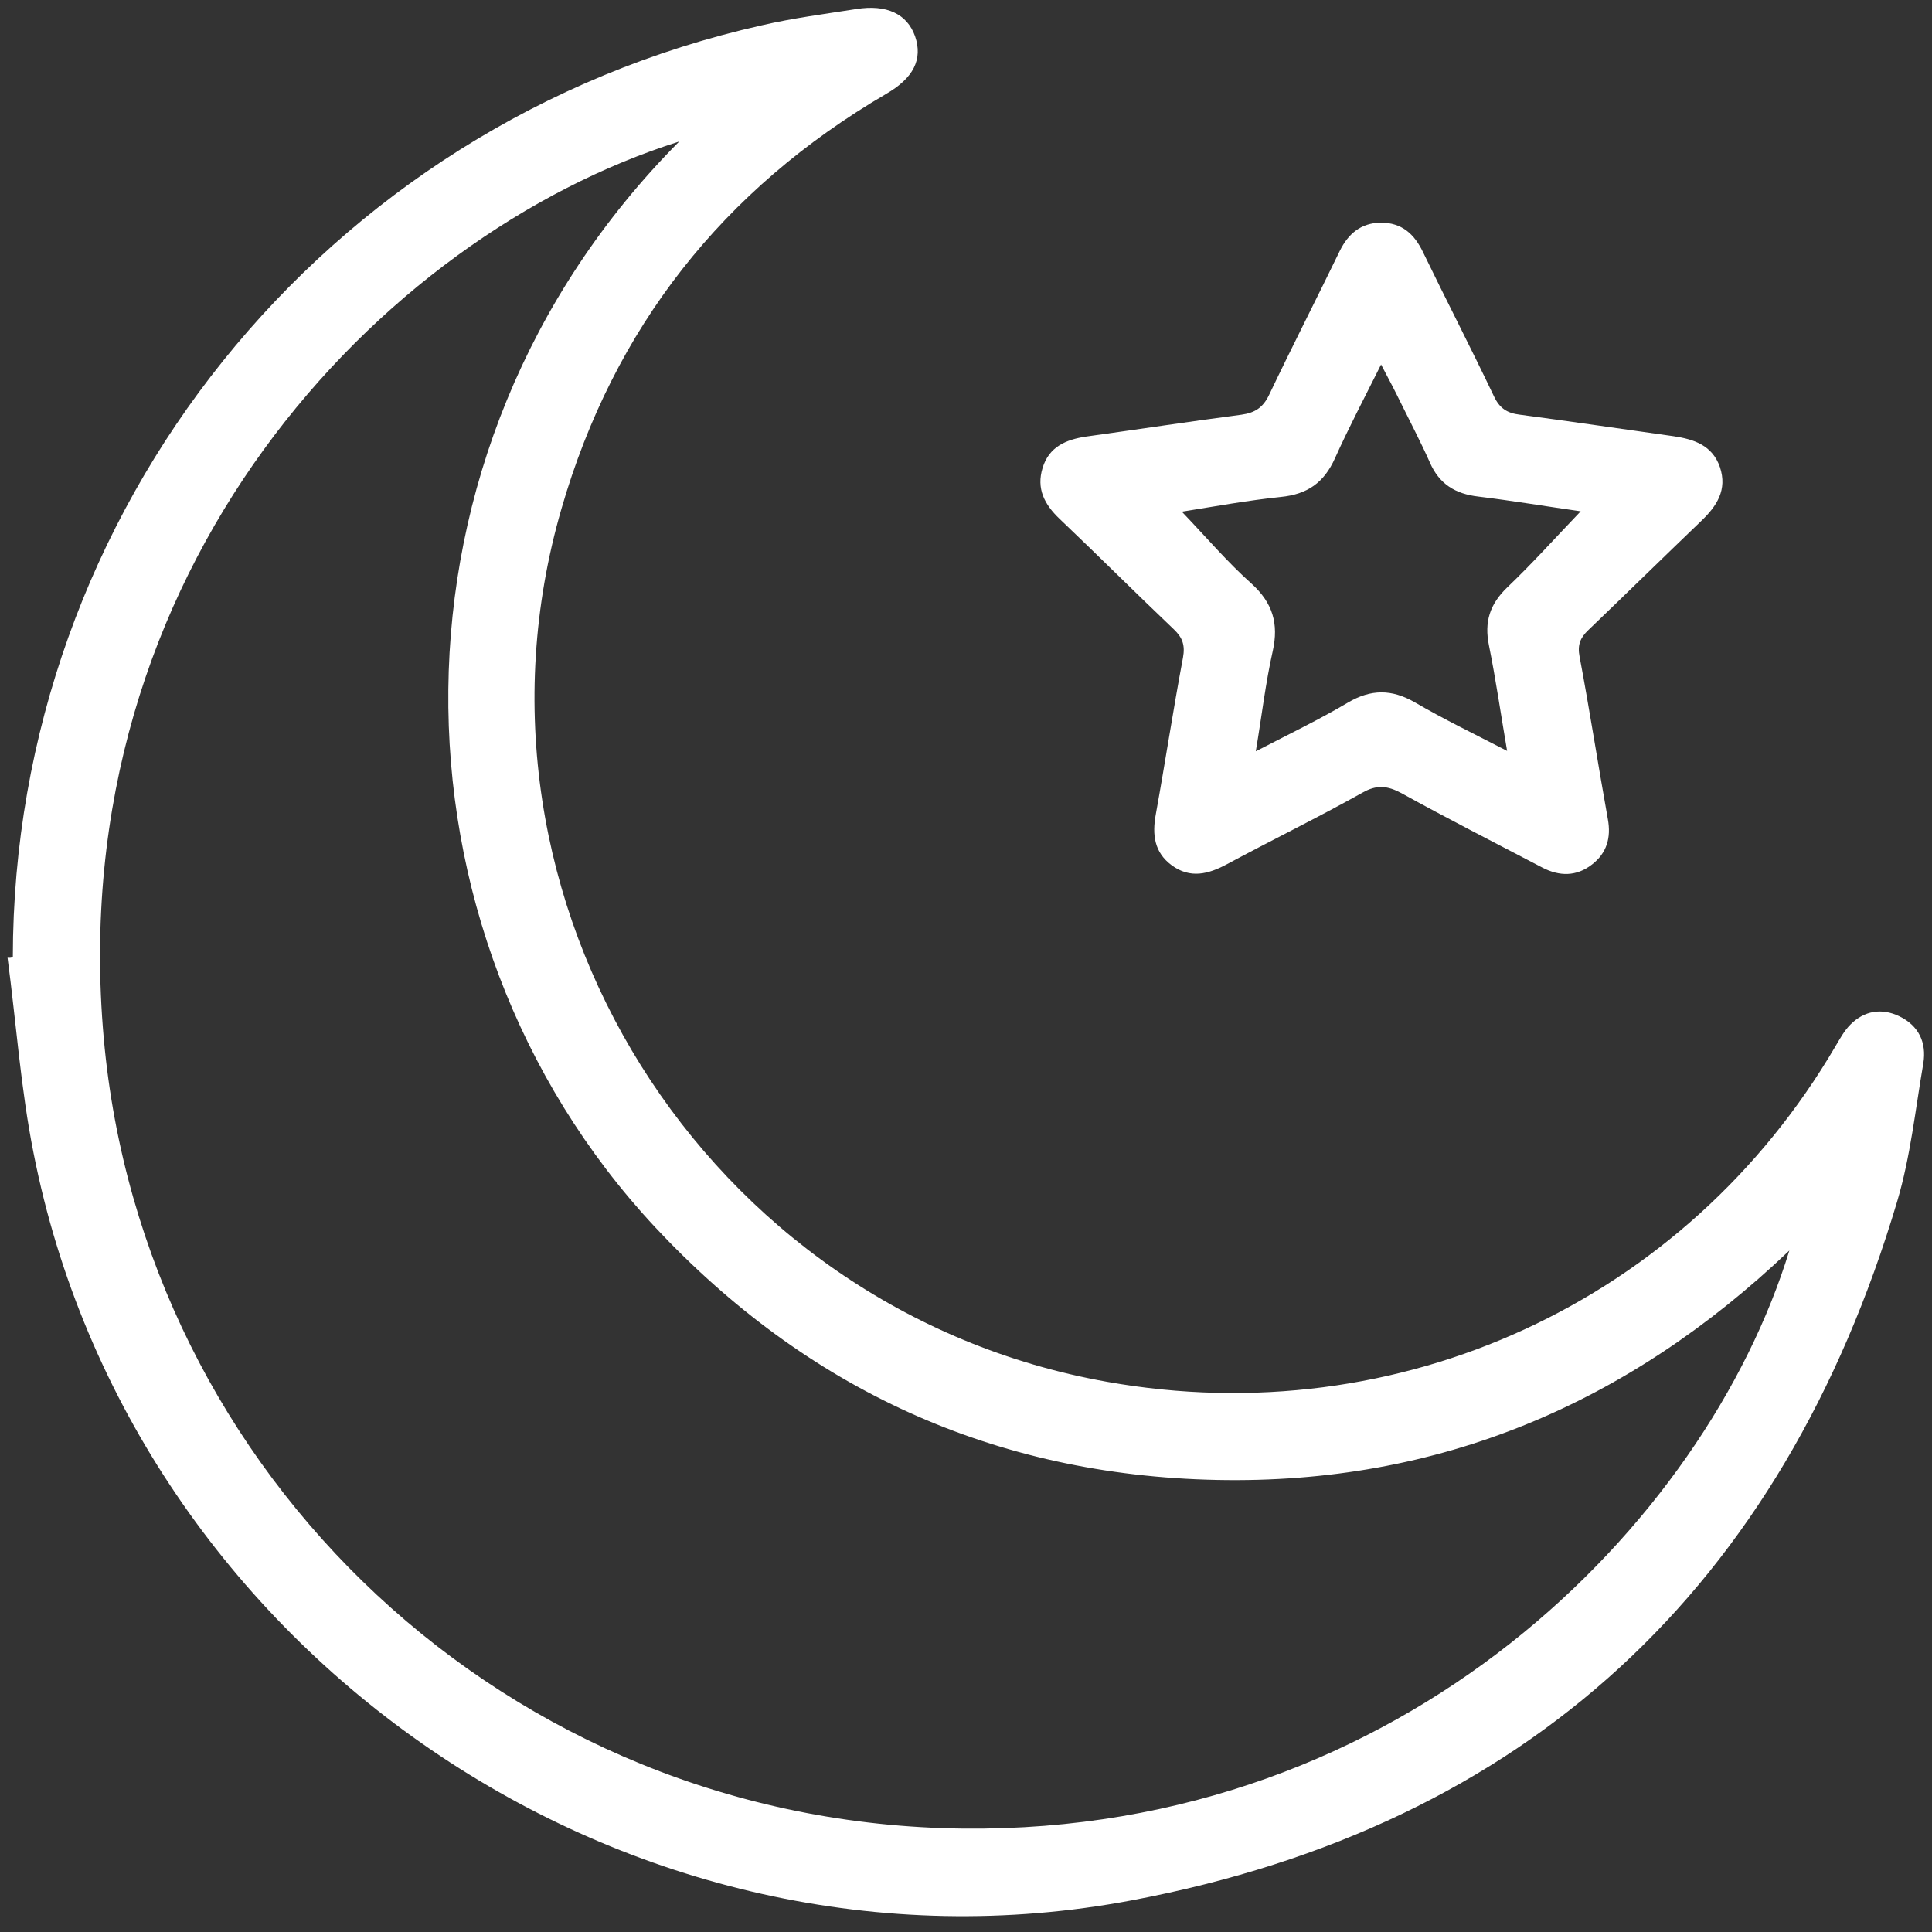
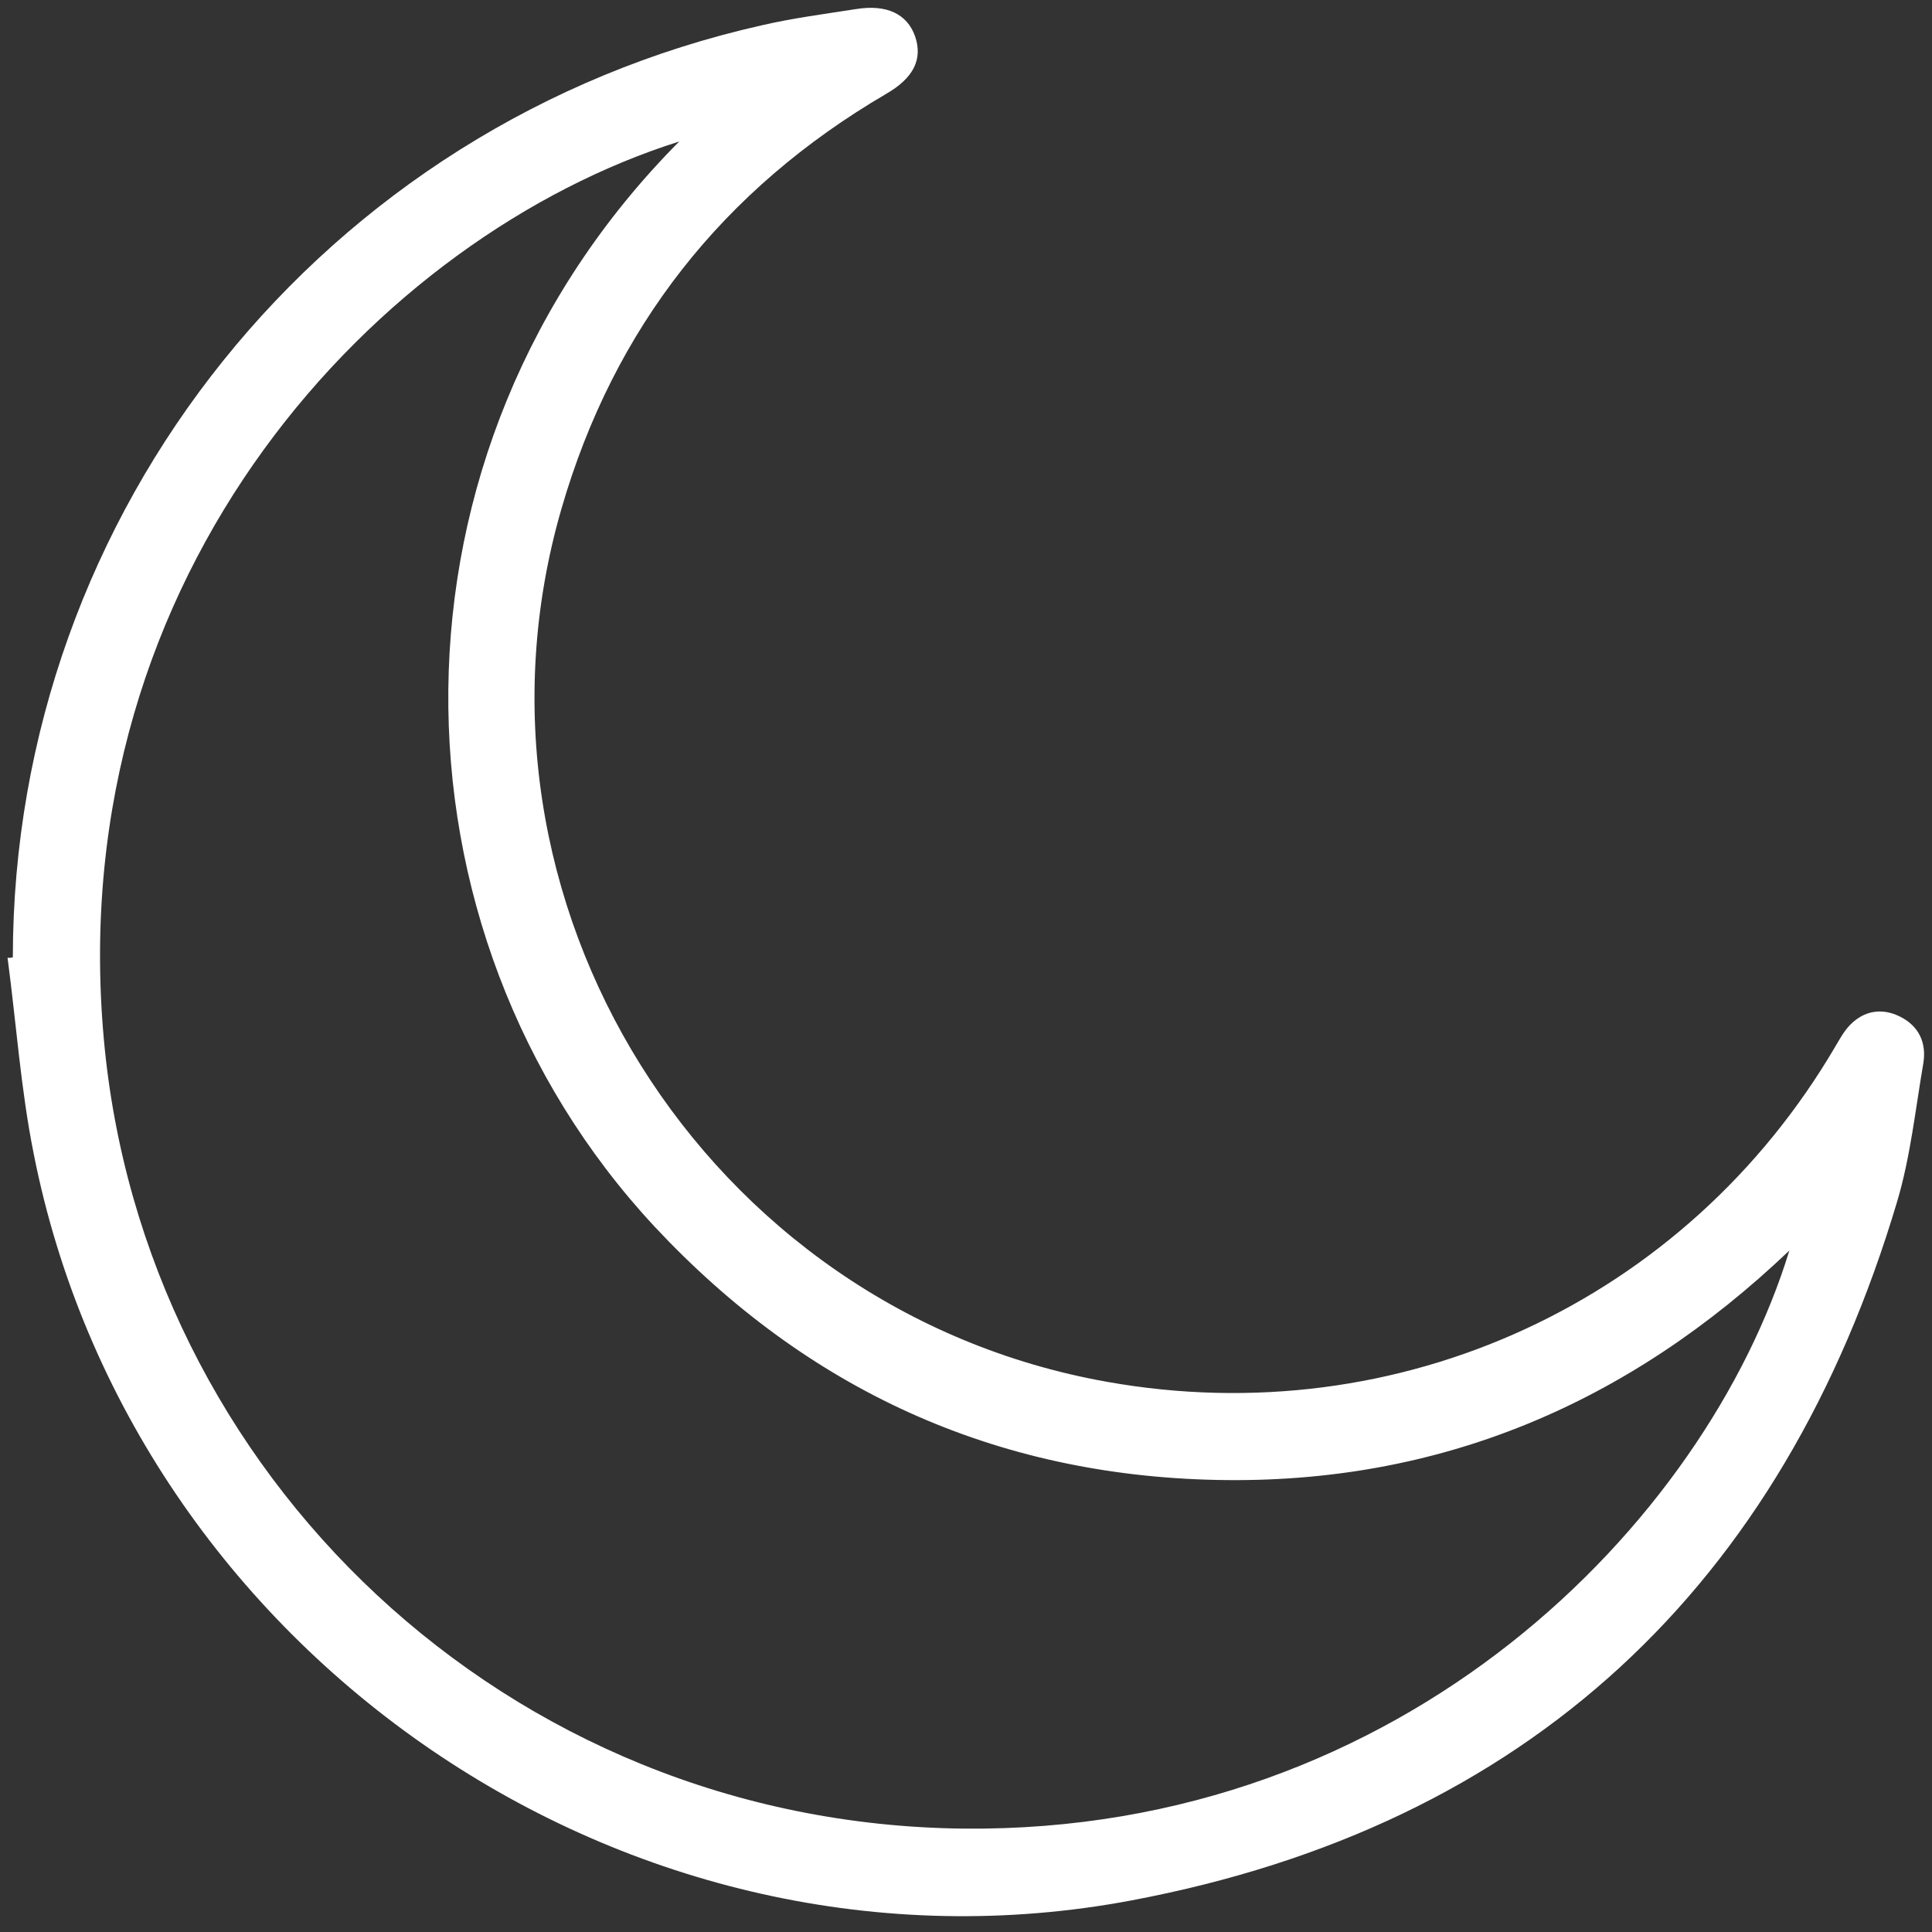
<svg xmlns="http://www.w3.org/2000/svg" version="1.1" id="Capa_1" x="0px" y="0px" viewBox="0 0 512 512" style="enable-background:new 0 0 512 512;" xml:space="preserve">
  <rect x="0" y="0" width="512" height="512" fill="#333333" stroke="none" />
  <style type="text/css"> .st0{fill:#FFFFFF;} </style>
  <g>
    <path class="st0" d="M3.4,253.7C3.5,135.3,85.8,32.8,201.9,6.7c8.2-1.9,16.7-3,25-4.3c8.1-1.3,13.5,1.3,15.6,7.2 c2.1,6.1-0.4,11.1-7.7,15.3c-43.2,25.3-72.1,61.9-86,109.9c-30.1,103.8,38,212.5,144.6,231.4c77.4,13.8,153.4-21.3,193-88.9 c1.2-2,2.3-4.1,4-5.8c3.7-3.7,8.3-4.4,12.9-2.2c5.2,2.5,7.3,7,6.4,12.5c-2.1,12.2-3.4,24.7-6.9,36.5 c-30.4,102.2-98,165.5-202.8,185.3c-133.2,25.2-265-65.5-291.1-198c-3.4-17-4.6-34.5-6.9-51.8C2.5,253.9,2.9,253.8,3.4,253.7z M180,37.5c-79.3,25-163.6,113.7-152.5,237.7c10.3,115.4,106.8,208.1,227.8,209.4c116.8,1.2,196.8-81.1,218.9-153.2 c-42.7,40.7-92.9,62-151.7,60.8c-59.1-1.2-108.8-24.1-149-67.1C100.5,246.7,98.5,119.5,180,37.5z" />
-     <path class="st0" d="M365.9,59c5.6,0,8.9,3,11.2,7.8c6.2,12.8,12.7,25.4,18.8,38.2c1.5,3.2,3.5,4.5,6.9,4.9 c13.6,1.8,27.1,3.8,40.7,5.7c5.4,0.8,10.3,2.4,12.3,8.2c2,6-0.8,10.3-5,14.3c-10,9.6-19.9,19.3-29.9,28.9c-2.1,2-2.9,3.9-2.3,7 c2.7,14.3,4.9,28.7,7.5,43.1c0.9,4.9-0.3,9-4.2,12c-4.1,3.2-8.6,3.2-13.2,0.8c-12.4-6.5-25-12.9-37.3-19.7c-3.7-2-6.6-2.3-10.4-0.1 c-11.8,6.6-23.9,12.5-35.8,18.9c-5,2.7-9.8,3.9-14.7,0.3c-4.6-3.4-5.2-8.1-4.2-13.5c2.5-13.8,4.6-27.7,7.2-41.5 c0.6-3.3-0.1-5.3-2.4-7.5c-10.2-9.7-20.1-19.6-30.3-29.3c-4-3.8-6.2-8-4.5-13.5c1.7-5.6,6.2-7.5,11.5-8.3c13.7-1.9,27.5-4,41.2-5.8 c3.6-0.5,5.7-1.9,7.3-5.2c6.1-12.8,12.6-25.5,18.8-38.3C357.3,62,360.6,59.1,365.9,59z M313.2,135.6c6.5,6.8,12.1,13.4,18.5,19.1 c5.6,5.1,7.2,10.6,5.6,17.8c-1.9,8.4-2.9,17.1-4.5,26.6c8.9-4.6,16.8-8.4,24.4-12.9c6.1-3.6,11.6-3.6,17.7-0.1 c7.7,4.5,15.8,8.4,24.5,12.9c-1.7-9.9-3-19-4.8-27.9c-1.3-6.3,0.2-11,4.9-15.5c6.6-6.3,12.7-13.1,19.4-20.1 c-9.1-1.3-18.1-2.8-27.1-3.9c-6.1-0.7-10.4-3.3-12.9-9.1c-2.4-5.4-5.2-10.7-7.8-16c-1.5-3.1-3.1-6.1-5.1-9.9 c-4.5,9-8.6,16.8-12.2,24.8c-2.9,6.5-7.3,9.6-14.4,10.3C330.7,132.6,322,134.2,313.2,135.6z" />
  </g>
</svg>